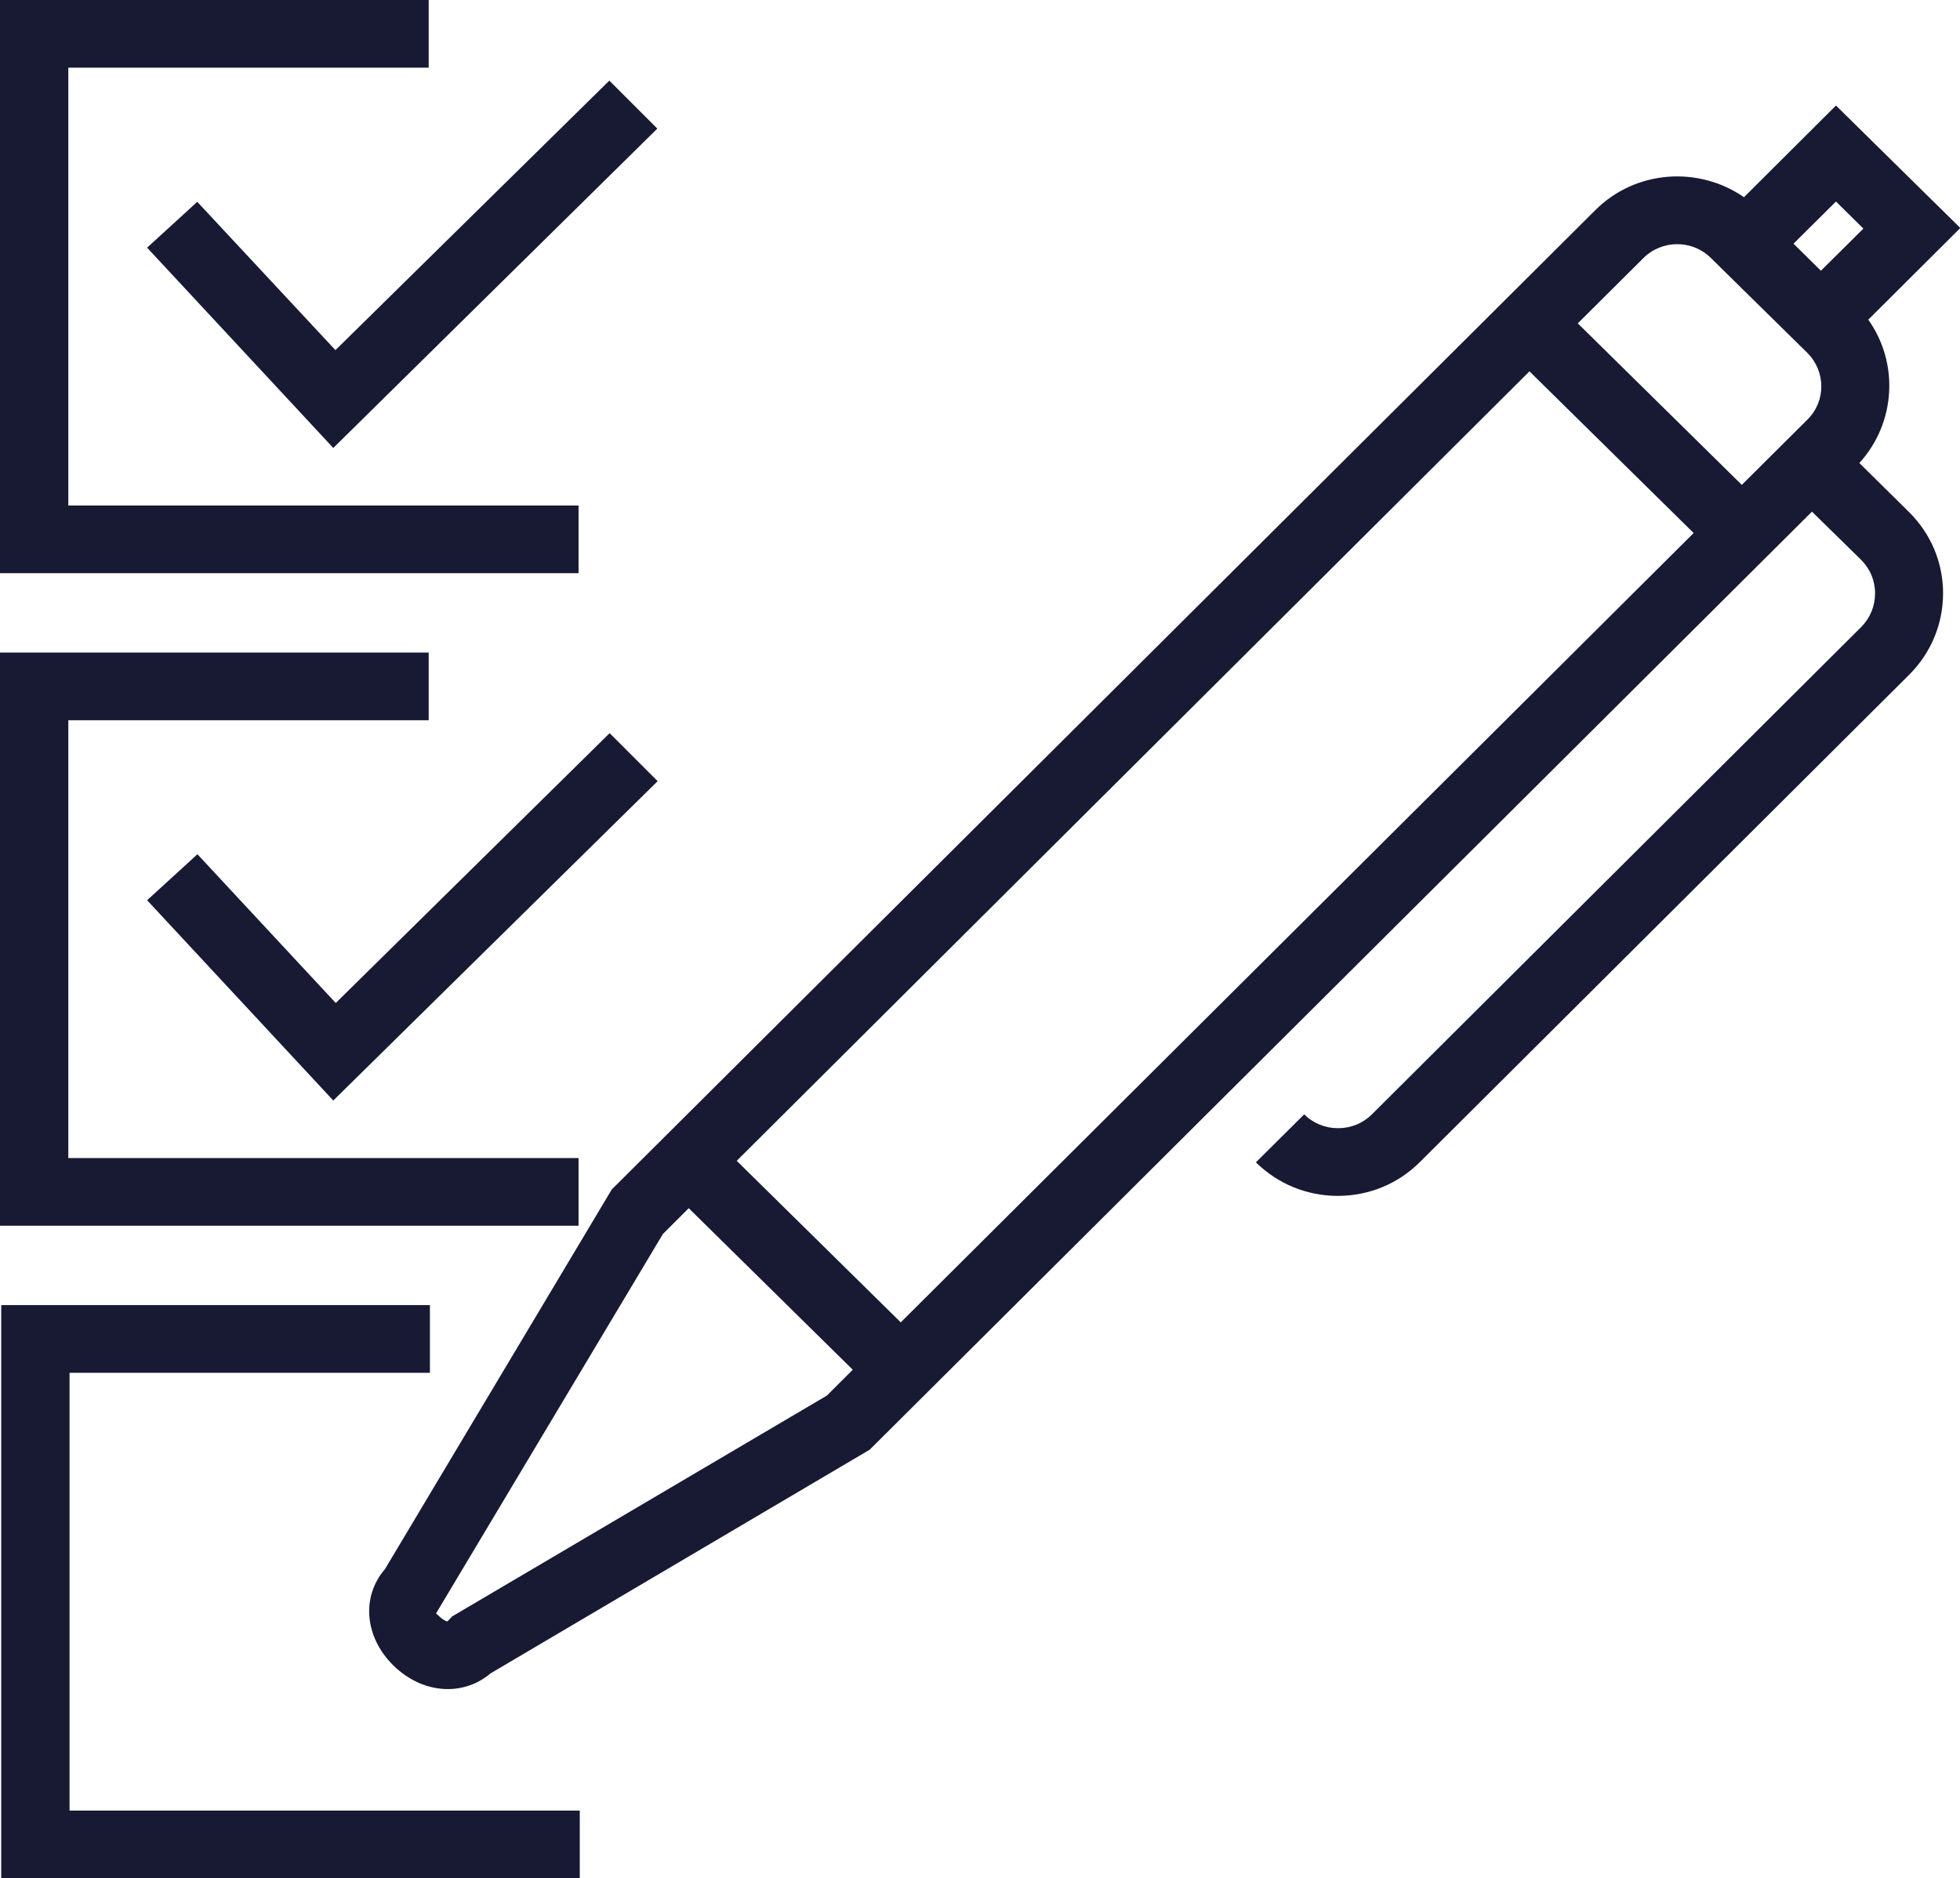
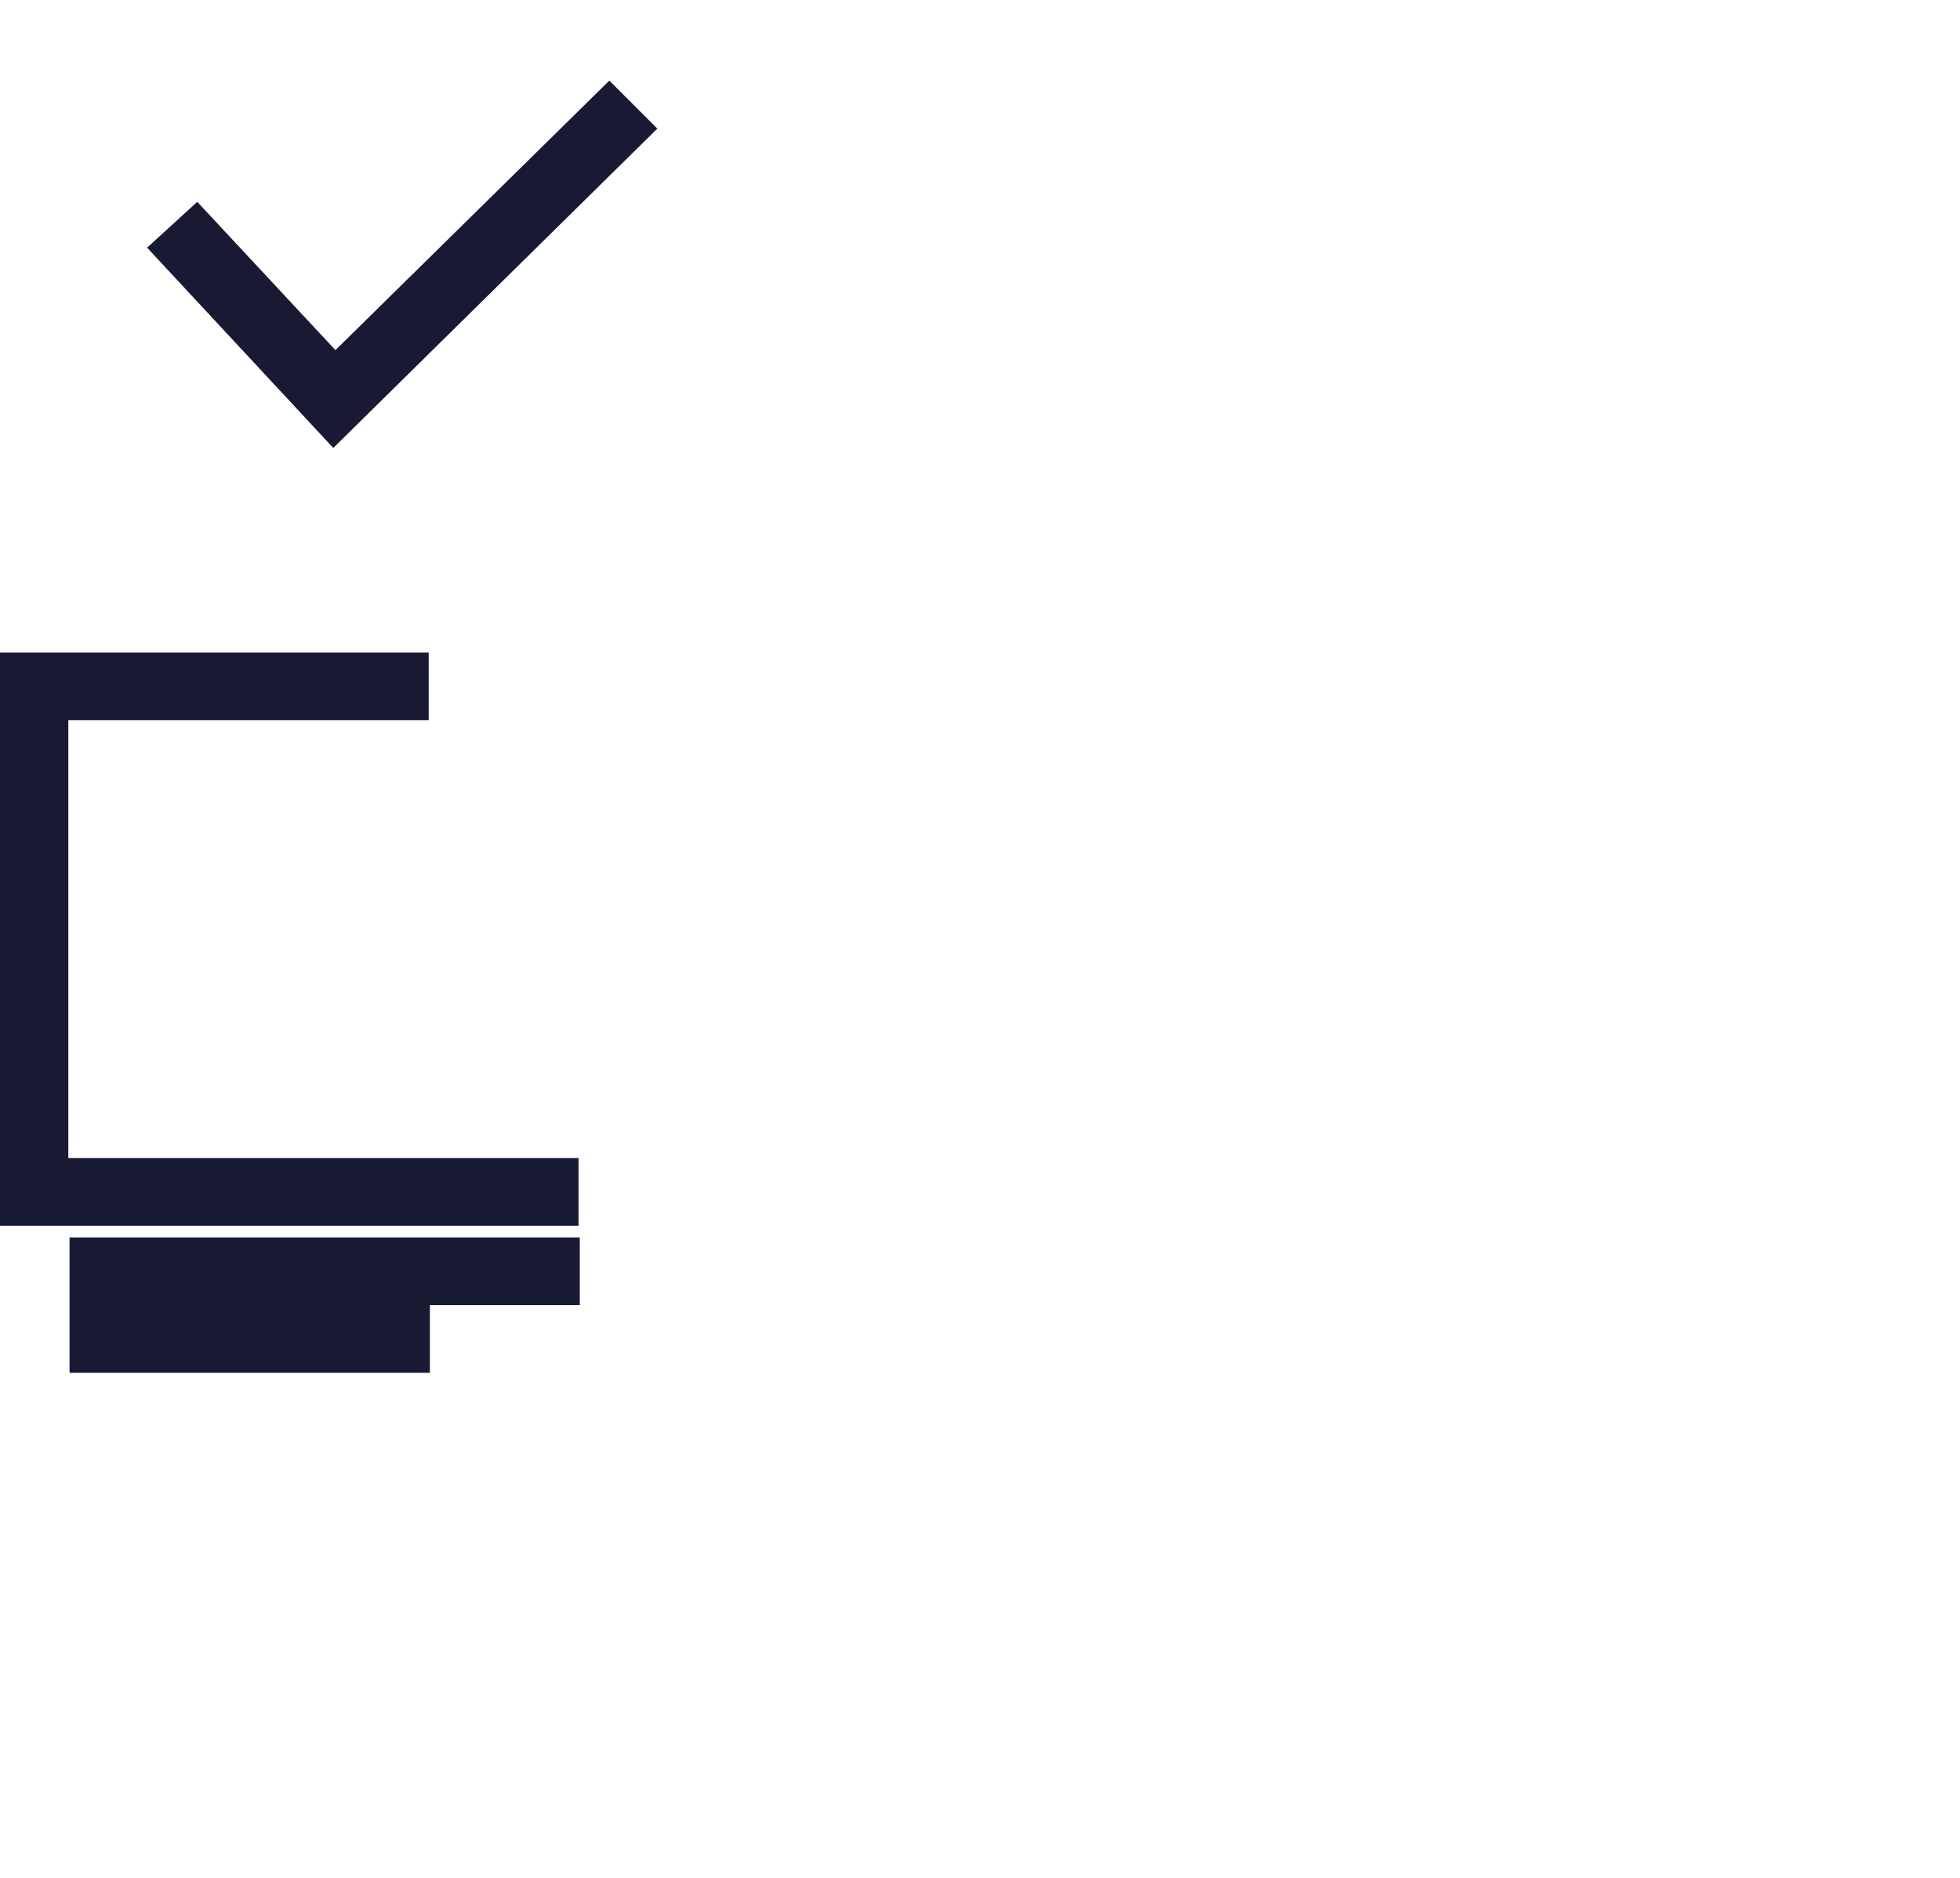
<svg xmlns="http://www.w3.org/2000/svg" id="Calque_2" data-name="Calque 2" viewBox="0 0 63.69 61.05">
  <defs>
    <style>
      .cls-1 {
        fill: #181a34;
      }
    </style>
  </defs>
  <g id="Calque_1-2" data-name="Calque 1">
    <g>
-       <path class="cls-1" d="M18.8,16.43H2.22V2.2H13.93V0H0V18.63H18.8v-2.2Z" />
      <path class="cls-1" d="M6.41,6.56l-1.63,1.49,6.05,6.51L21.36,4.18l-1.56-1.56L10.9,11.38,6.41,6.56Z" />
      <path class="cls-1" d="M18.8,37.64H2.22v-14.23H13.93v-2.2H0v18.63H18.8v-2.2Z" />
-       <path class="cls-1" d="M6.41,27.77l-1.63,1.49,6.05,6.51,10.54-10.38-1.56-1.56-8.9,8.77-4.49-4.83Z" />
-       <path class="cls-1" d="M2.26,44.62H13.97v-2.2H.04v18.63H18.84v-2.2H2.26v-14.23Z" />
-       <path class="cls-1" d="M60.42,15.05c1.19-1.31,1.29-3.25,.29-4.66l2.99-2.98-4.04-3.98-2.99,2.98c-1.47-1.02-3.52-.89-4.83,.42l-31.96,31.83-7.37,12.34c-.77,.89-.67,2.2,.27,3.13,.52,.51,1.15,.77,1.77,.77,.5,0,.99-.17,1.39-.51l12.32-7.27,30.62-30.49,1.6,1.57c.29,.29,.45,.67,.45,1.09,0,.41-.16,.8-.45,1.09l-15.9,15.84c-.29,.29-.68,.45-1.1,.45h0c-.42,0-.81-.16-1.1-.45l-1.57,1.56c.71,.7,1.66,1.09,2.66,1.09h0c1.01,0,1.96-.39,2.67-1.1l15.9-15.84c.71-.71,1.1-1.65,1.1-2.65,0-1-.4-1.94-1.11-2.64l-1.61-1.59Zm-.76-8.5l.89,.88-1.38,1.37-.89-.88,1.38-1.37Zm-6.26,1.84c.6-.6,1.59-.61,2.2,0l3.13,3.08c.6,.6,.61,1.57,0,2.17l-2.13,2.12-5.33-5.25,2.13-2.12Zm1.63,8.94l-25.76,25.65-5.33-5.25L49.7,12.07l5.33,5.25ZM14.68,52.55l-.14,.15c-.12-.01-.33-.22-.37-.26l7.37-12.33,.84-.84,5.33,5.25-.84,.84-12.18,7.18Z" />
+       <path class="cls-1" d="M2.26,44.62H13.97v-2.2H.04H18.84v-2.2H2.26v-14.23Z" />
    </g>
  </g>
</svg>